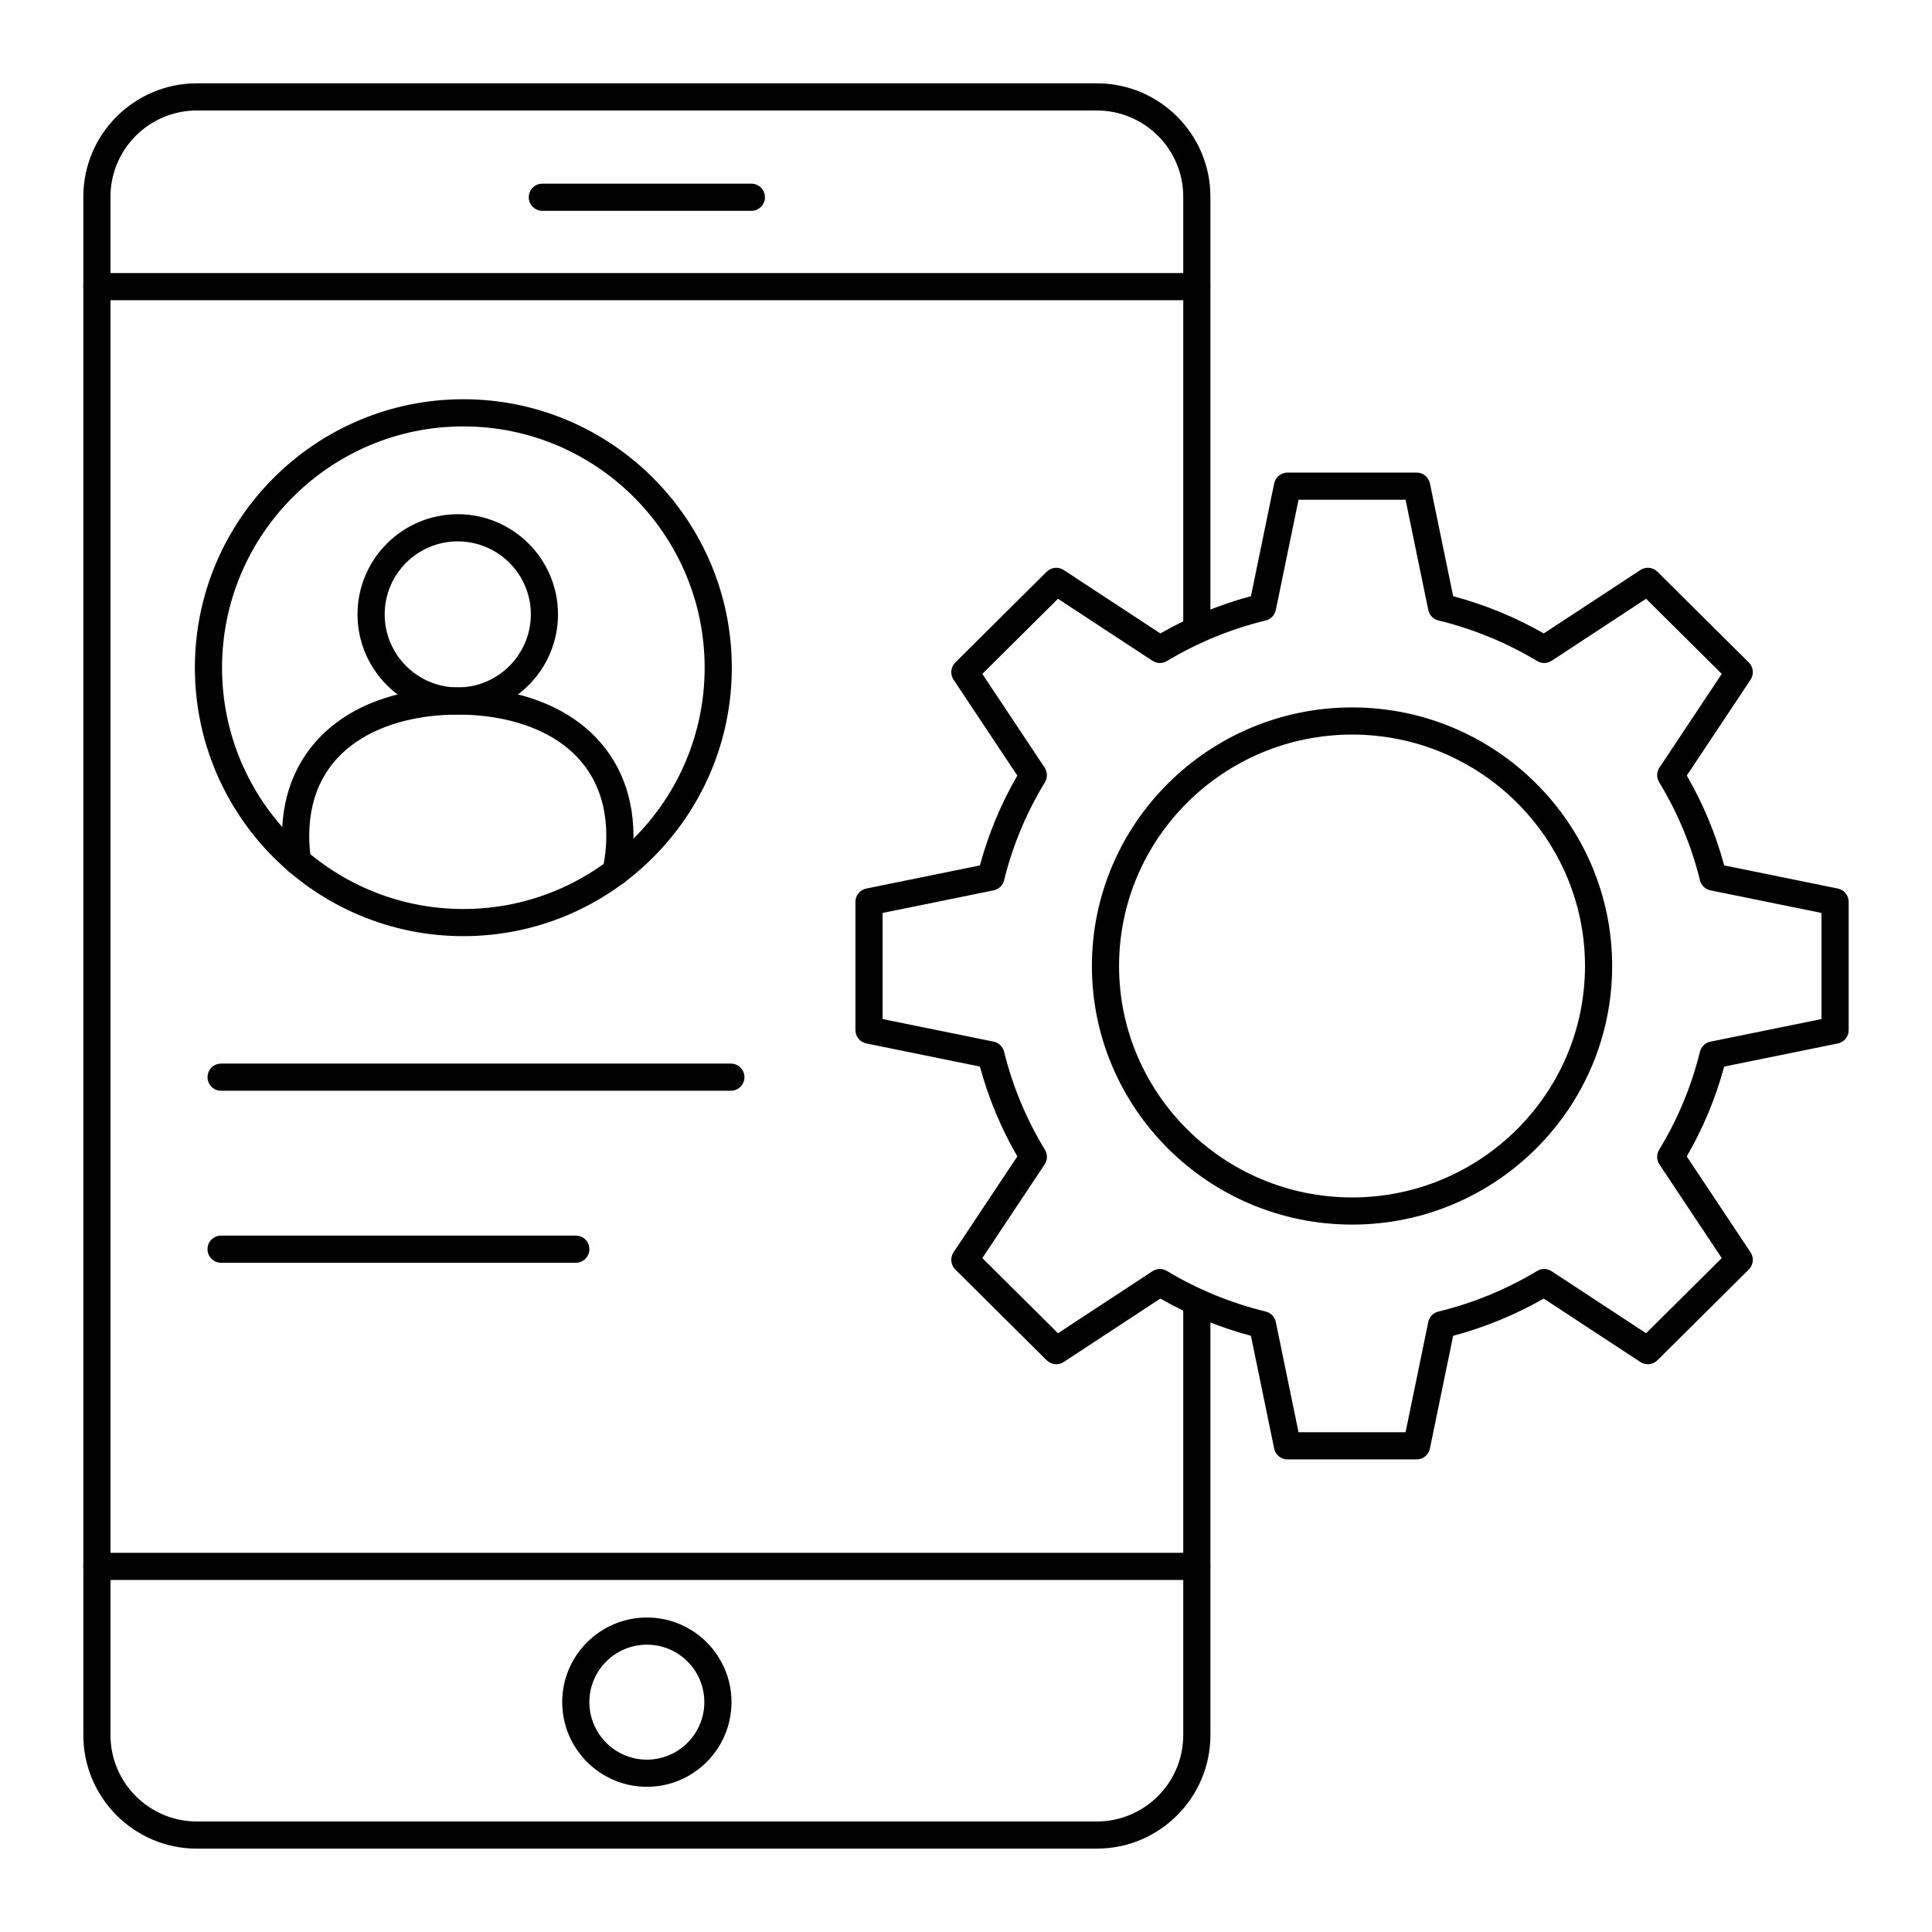
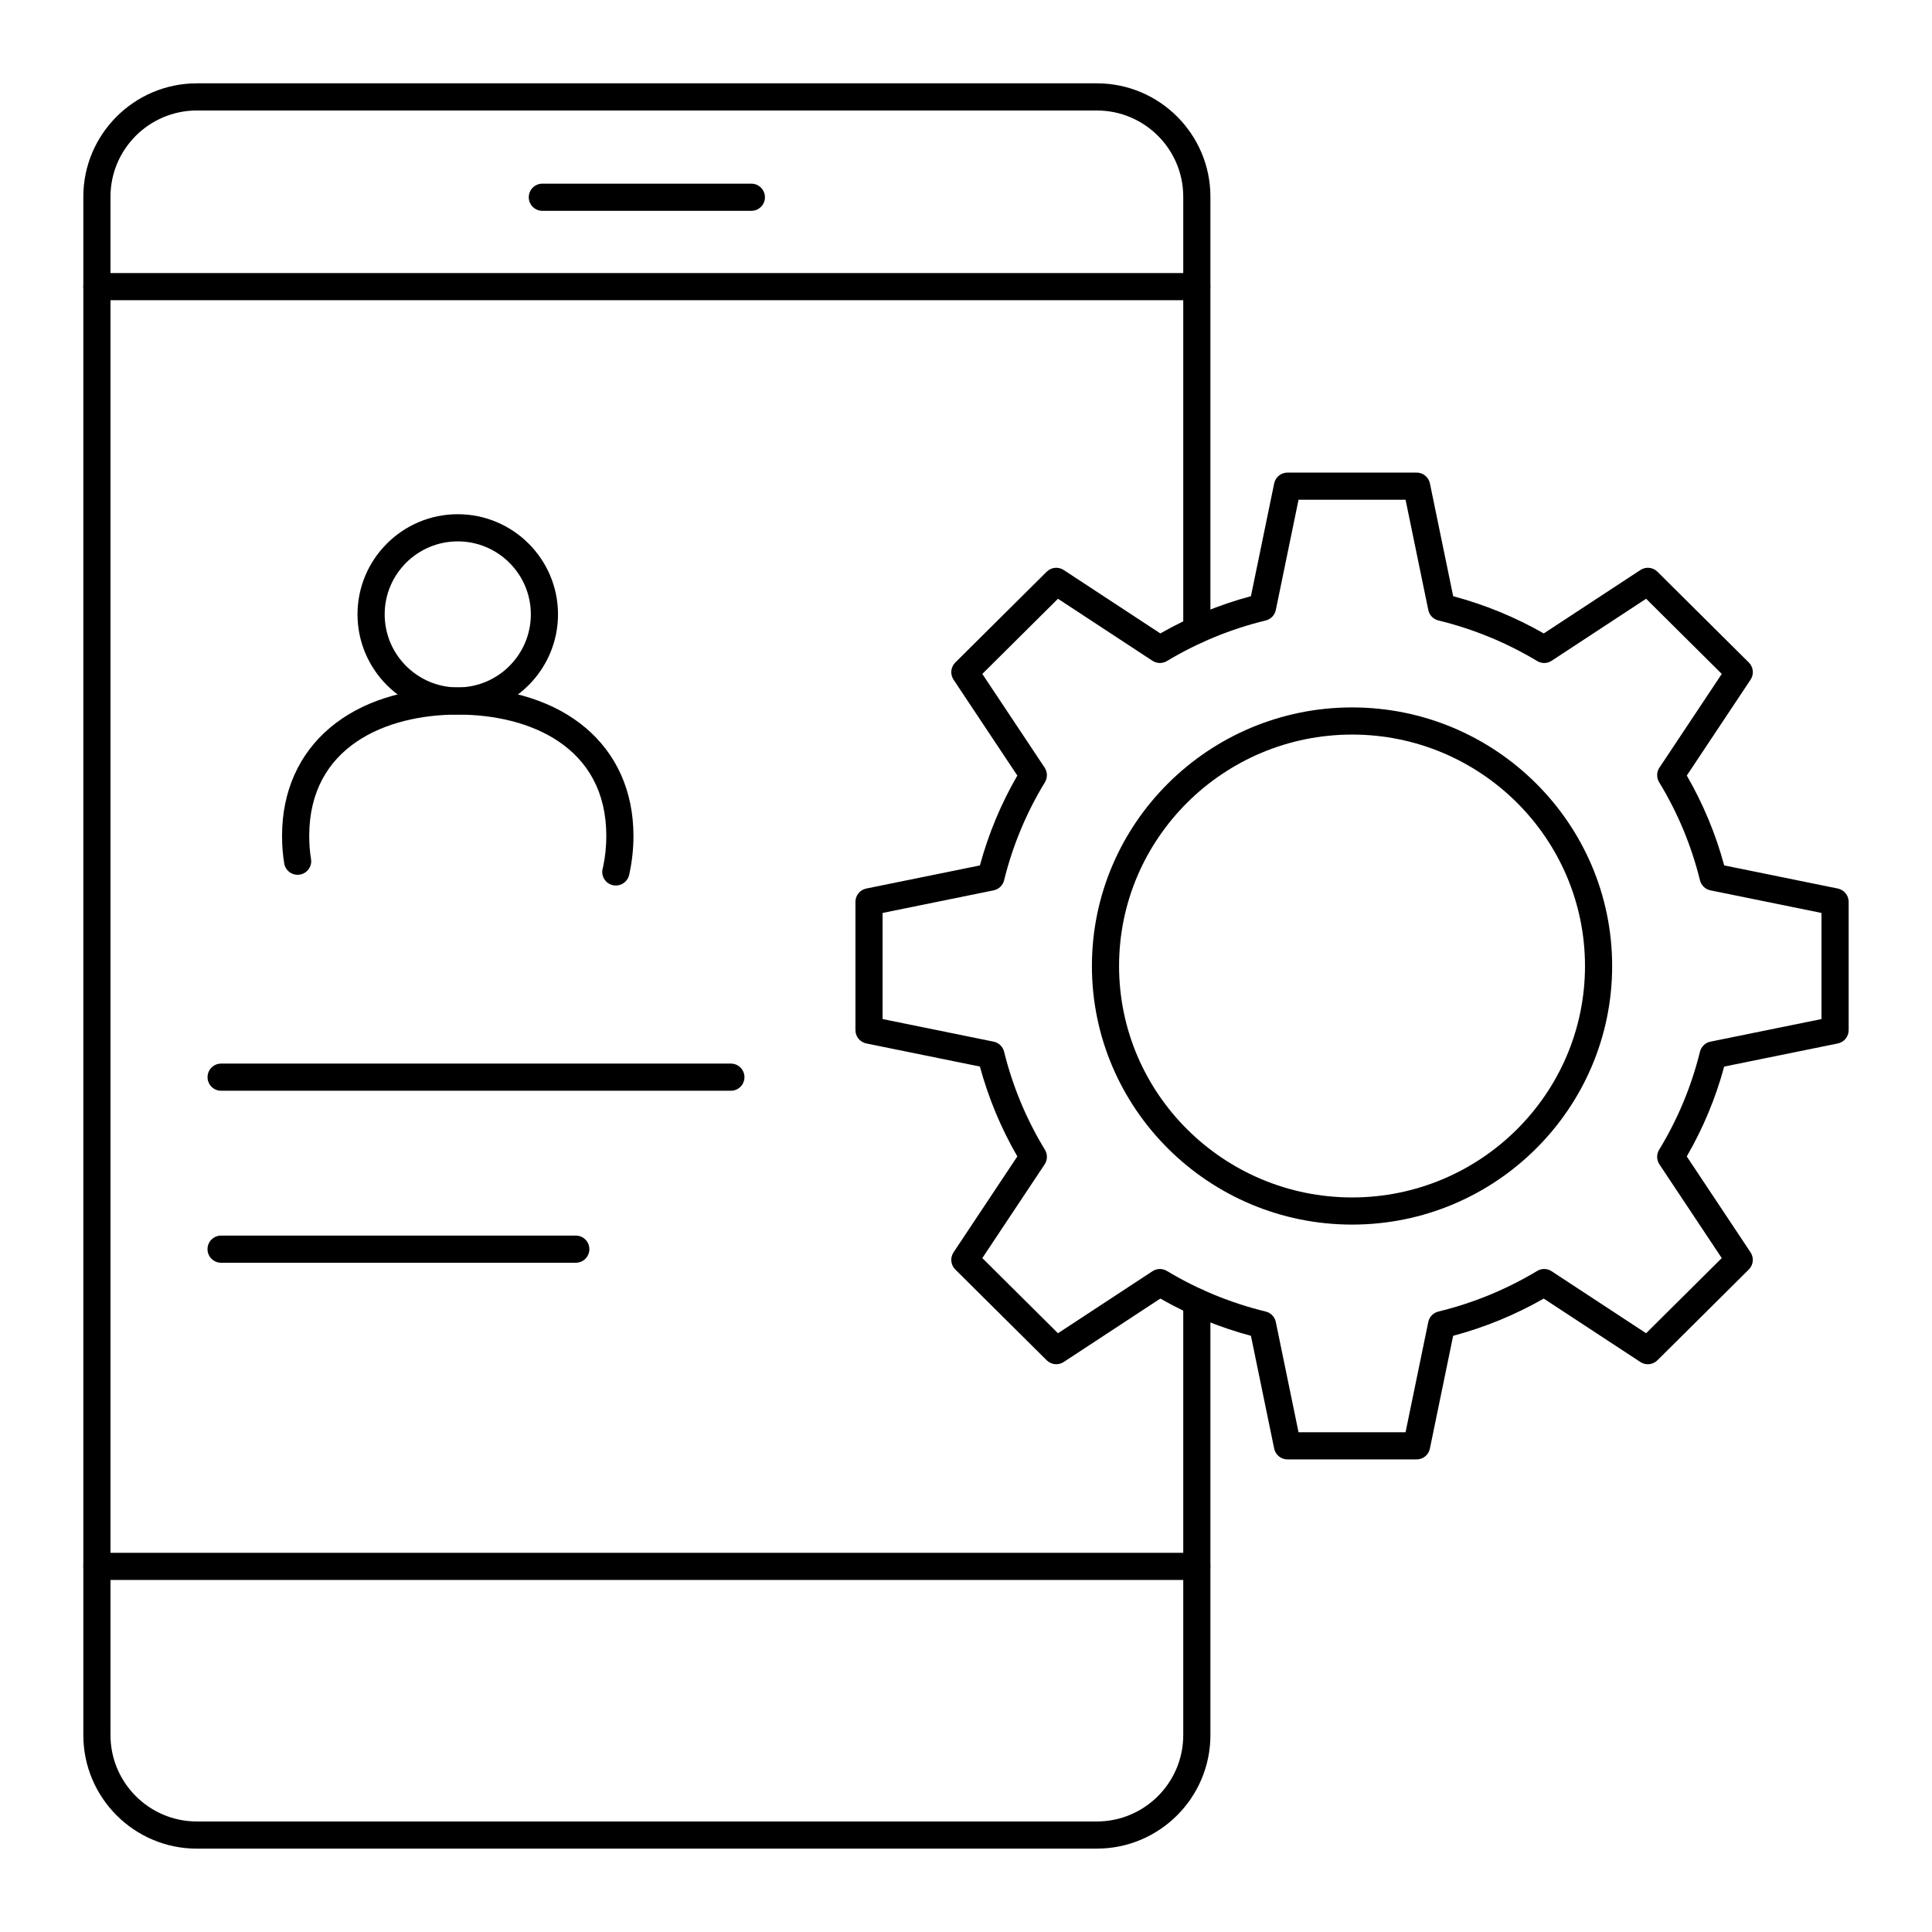
<svg xmlns="http://www.w3.org/2000/svg" fill="#000000" width="800px" height="800px" version="1.1" viewBox="144 144 512 512">
  <g>
    <path d="m519.42 530.76h-34.227c-1.707 0-3.18-1.199-3.523-2.871l-6.16-29.887c-8.41-2.246-16.465-5.559-24.008-9.867l-25.609 16.809c-1.426 0.938-3.305 0.742-4.512-0.457l-24.219-24.059c-1.219-1.211-1.414-3.117-0.461-4.547l16.902-25.414c-4.328-7.484-7.656-15.48-9.918-23.816l-30.102-6.125c-1.676-0.34-2.883-1.816-2.883-3.527v-34c0-1.711 1.207-3.188 2.883-3.527l30.102-6.125c2.258-8.34 5.586-16.332 9.918-23.816l-16.902-25.41c-0.953-1.43-0.758-3.336 0.461-4.547l24.219-24.059c1.207-1.199 3.082-1.391 4.512-0.457l25.609 16.809c7.543-4.309 15.602-7.617 24.008-9.867l6.16-29.887c0.344-1.672 1.816-2.871 3.523-2.871h34.227c1.707 0 3.18 1.199 3.523 2.871l6.164 29.887c8.406 2.25 16.465 5.559 24.008 9.867l25.613-16.809c1.426-0.934 3.305-0.746 4.512 0.457l24.219 24.059c1.219 1.211 1.414 3.117 0.461 4.547l-16.902 25.41c4.328 7.484 7.656 15.48 9.918 23.816l30.102 6.125c1.668 0.344 2.875 1.816 2.875 3.531v34c0 1.711-1.207 3.188-2.883 3.527l-30.102 6.125c-2.258 8.34-5.586 16.332-9.918 23.816l16.902 25.414c0.953 1.43 0.758 3.336-0.461 4.547l-24.219 24.059c-1.207 1.199-3.082 1.391-4.512 0.457l-25.613-16.809c-7.543 4.309-15.602 7.617-24.008 9.867l-6.164 29.887c-0.336 1.664-1.809 2.867-3.516 2.867zm-31.297-7.199h28.363l6.023-29.219c0.281-1.363 1.324-2.441 2.676-2.769 9.242-2.25 18.051-5.867 26.18-10.758 1.184-0.719 2.668-0.688 3.828 0.074l25.039 16.434 20.051-19.914-16.52-24.836c-0.773-1.164-0.805-2.672-0.078-3.867 4.922-8.074 8.562-16.82 10.824-25.992 0.332-1.352 1.414-2.387 2.777-2.664l29.426-5.988v-28.121l-29.422-5.988c-1.363-0.277-2.445-1.312-2.777-2.664-2.262-9.172-5.902-17.918-10.824-25.992-0.727-1.195-0.699-2.703 0.078-3.867l16.52-24.832-20.051-19.918-25.039 16.434c-1.156 0.762-2.644 0.789-3.828 0.074-8.129-4.891-16.938-8.508-26.18-10.758-1.352-0.328-2.394-1.406-2.676-2.769l-6.023-29.219h-28.363l-6.023 29.219c-0.281 1.363-1.324 2.441-2.676 2.769-9.242 2.25-18.051 5.867-26.184 10.758-1.188 0.711-2.672 0.684-3.828-0.074l-25.039-16.434-20.051 19.918 16.516 24.832c0.773 1.164 0.805 2.672 0.078 3.867-4.922 8.074-8.562 16.82-10.824 25.992-0.332 1.352-1.414 2.387-2.777 2.664l-29.422 5.988v28.121l29.422 5.988c1.363 0.277 2.445 1.312 2.777 2.664 2.262 9.172 5.902 17.918 10.824 25.992 0.727 1.195 0.699 2.703-0.078 3.867l-16.516 24.836 20.051 19.914 25.039-16.434c1.16-0.762 2.644-0.789 3.828-0.074 8.133 4.891 16.941 8.508 26.184 10.758 1.352 0.328 2.394 1.406 2.676 2.769z" />
-     <path d="m502.33 468.53c-38.023 0-68.961-30.742-68.961-68.527 0-37.789 30.938-68.527 68.961-68.527 37.996 0 68.906 30.742 68.906 68.527s-30.914 68.527-68.906 68.527zm0-129.86c-34.059 0-61.766 27.512-61.766 61.332 0 33.816 27.707 61.332 61.766 61.332 34.027 0 61.711-27.512 61.711-61.332-0.004-33.82-27.684-61.332-61.711-61.332z" />
+     <path d="m502.33 468.53c-38.023 0-68.961-30.742-68.961-68.527 0-37.789 30.938-68.527 68.961-68.527 37.996 0 68.906 30.742 68.906 68.527s-30.914 68.527-68.906 68.527m0-129.86c-34.059 0-61.766 27.512-61.766 61.332 0 33.816 27.707 61.332 61.766 61.332 34.027 0 61.711-27.512 61.711-61.332-0.004-33.82-27.684-61.332-61.711-61.332z" />
    <path d="m434.69 633.91h-238.52c-16.59 0-30.086-13.496-30.086-30.086v-407.69c0-16.57 13.496-30.051 30.086-30.051h238.52c16.586 0 30.082 13.48 30.082 30.051v114.8c0 1.988-1.609 3.598-3.598 3.598s-3.598-1.609-3.598-3.598v-114.8c0-12.602-10.27-22.852-22.887-22.852h-238.52c-12.621 0-22.887 10.25-22.887 22.852v407.69c0 12.617 10.266 22.883 22.887 22.883h238.52c12.617 0 22.887-10.266 22.887-22.887v-114.76c0-1.988 1.609-3.598 3.598-3.598s3.598 1.609 3.598 3.598v114.76c0 16.586-13.496 30.082-30.082 30.082z" />
    <path d="m461.16 223.56h-291.48c-1.988 0-3.598-1.609-3.598-3.598 0-1.988 1.609-3.598 3.598-3.598h291.48c1.988 0 3.598 1.609 3.598 3.598 0 1.984-1.609 3.598-3.598 3.598z" />
    <path d="m461.16 562.71h-291.48c-1.988 0-3.598-1.609-3.598-3.598s1.609-3.598 3.598-3.598h291.48c1.988 0 3.598 1.609 3.598 3.598 0 1.984-1.609 3.598-3.598 3.598z" />
    <path d="m343.12 199.87h-55.391c-1.988 0-3.598-1.609-3.598-3.598 0-1.988 1.609-3.598 3.598-3.598h55.391c1.988 0 3.598 1.609 3.598 3.598 0 1.988-1.613 3.598-3.598 3.598z" />
-     <path d="m315.44 617.52c-12.379 0-22.449-10.07-22.449-22.449 0-12.359 10.07-22.414 22.449-22.414 12.359 0 22.414 10.055 22.414 22.414 0 12.379-10.055 22.449-22.414 22.449zm0-37.668c-8.41 0-15.254 6.828-15.254 15.219 0 8.41 6.844 15.254 15.254 15.254 8.391 0 15.215-6.844 15.215-15.254 0-8.391-6.824-15.219-15.215-15.219z" />
-     <path d="m266.79 392.09c-39.23 0-71.145-31.918-71.145-71.148 0-39.227 31.918-71.141 71.145-71.141 39.23 0 71.145 31.914 71.145 71.145 0.004 39.23-31.914 71.145-71.145 71.145zm0-135.09c-35.262 0-63.949 28.688-63.949 63.949 0 35.262 28.688 63.949 63.949 63.949 35.262 0 63.949-28.688 63.949-63.949 0-35.262-28.688-63.949-63.949-63.949z" />
    <path d="m307.2 378.67c-0.922 0-1.84-0.348-2.539-1.047-1.004-1.008-1.301-2.449-0.871-3.703 0.59-2.734 0.891-5.551 0.891-8.379 0-23.719-20.336-32.168-39.367-32.168s-39.367 8.453-39.367 32.168c0 2.148 0.16 4.199 0.477 6.094 0.328 1.961-0.996 3.816-2.957 4.144-1.973 0.324-3.816-0.996-4.144-2.957-0.383-2.289-0.578-4.738-0.578-7.285 0-23.914 18.277-39.367 46.562-39.367 28.289 0 46.566 15.453 46.566 39.367 0 3.481-0.387 6.949-1.141 10.312-0.148 0.664-0.484 1.273-0.965 1.754-0.703 0.707-1.637 1.066-2.566 1.066z" />
    <path d="m265.31 333.37c-14.648 0-26.566-11.918-26.566-26.566 0-14.629 11.918-26.531 26.566-26.531 14.648 0 26.566 11.902 26.566 26.531-0.004 14.648-11.918 26.566-26.566 26.566zm0-45.898c-10.68 0-19.367 8.672-19.367 19.336 0 10.68 8.688 19.367 19.367 19.367 10.68 0 19.367-8.688 19.367-19.367 0-10.664-8.688-19.336-19.367-19.336z" />
    <path d="m337.69 433.06h-135.09c-1.988 0-3.598-1.609-3.598-3.598 0-1.988 1.609-3.598 3.598-3.598h135.09c1.988 0 3.598 1.609 3.598 3.598 0 1.984-1.609 3.598-3.598 3.598z" />
    <path d="m296.59 478.64h-94c-1.988 0-3.598-1.609-3.598-3.598s1.609-3.598 3.598-3.598h94c1.988 0 3.598 1.609 3.598 3.598s-1.613 3.598-3.598 3.598z" />
  </g>
</svg>